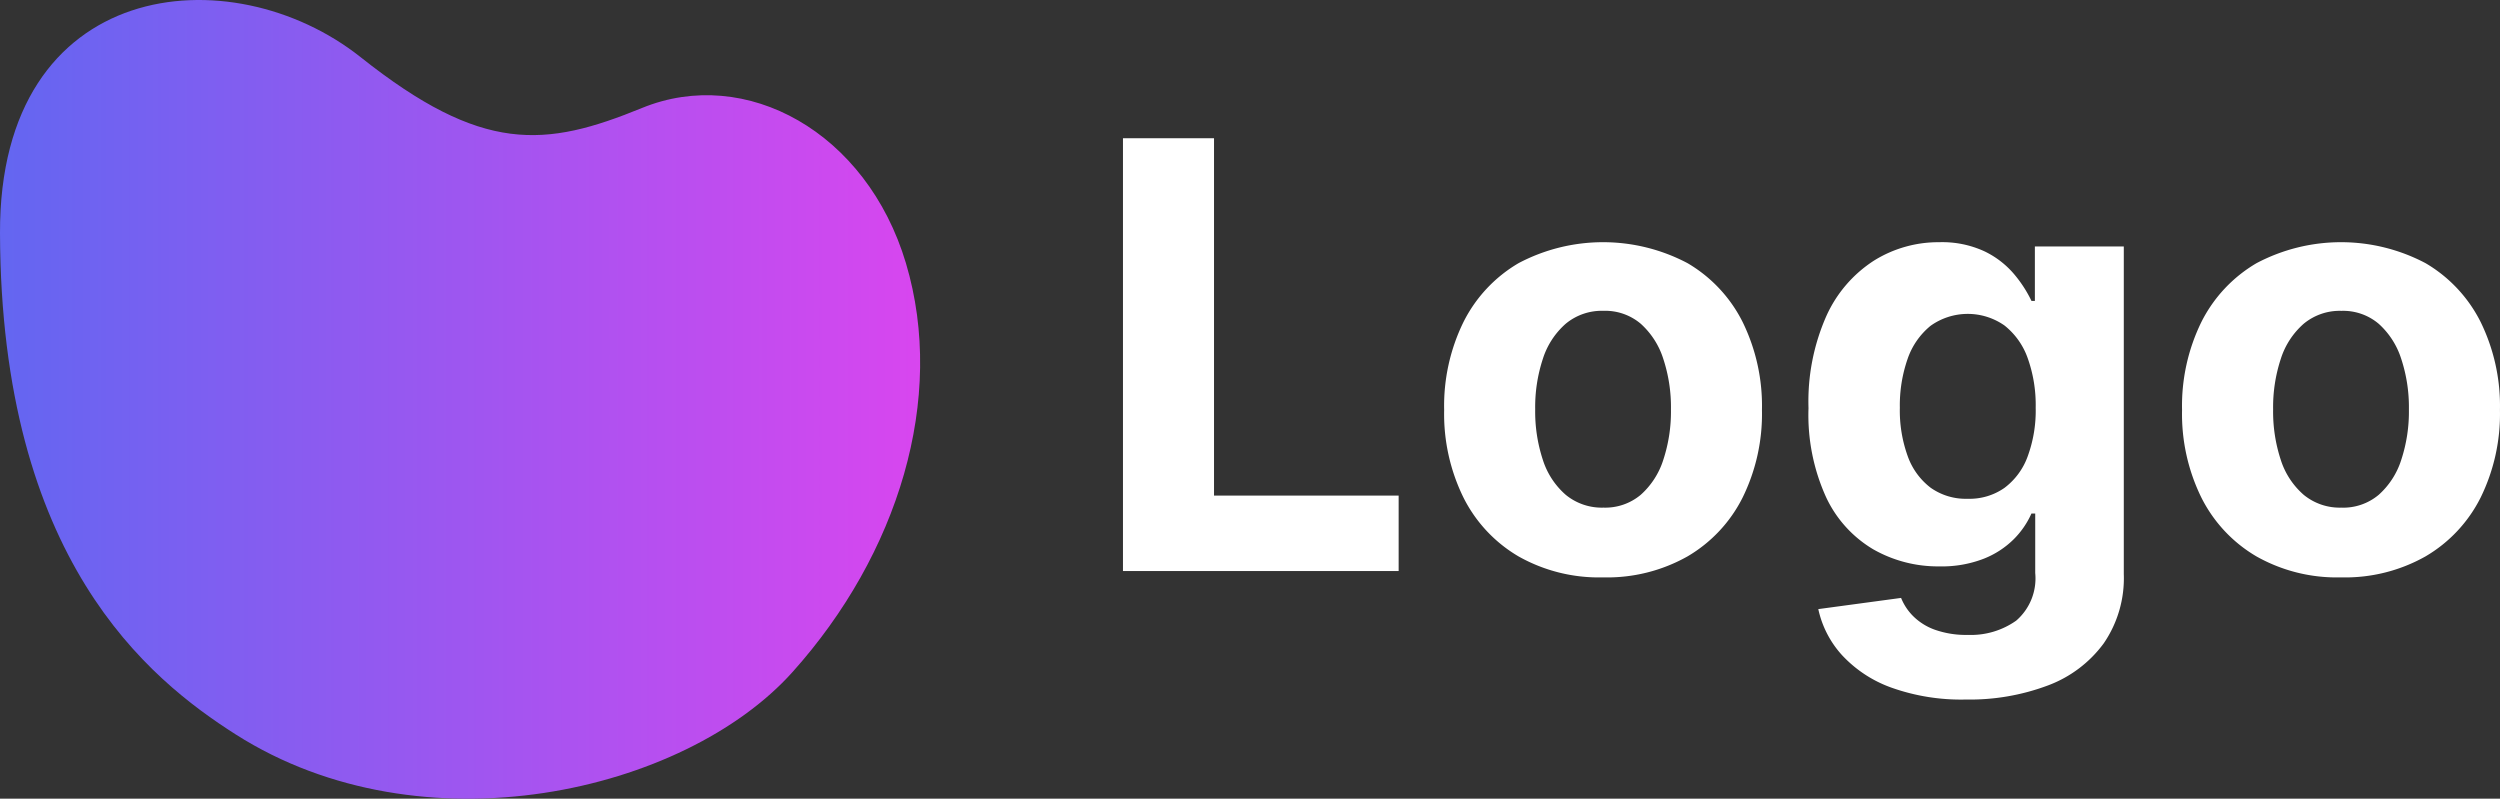
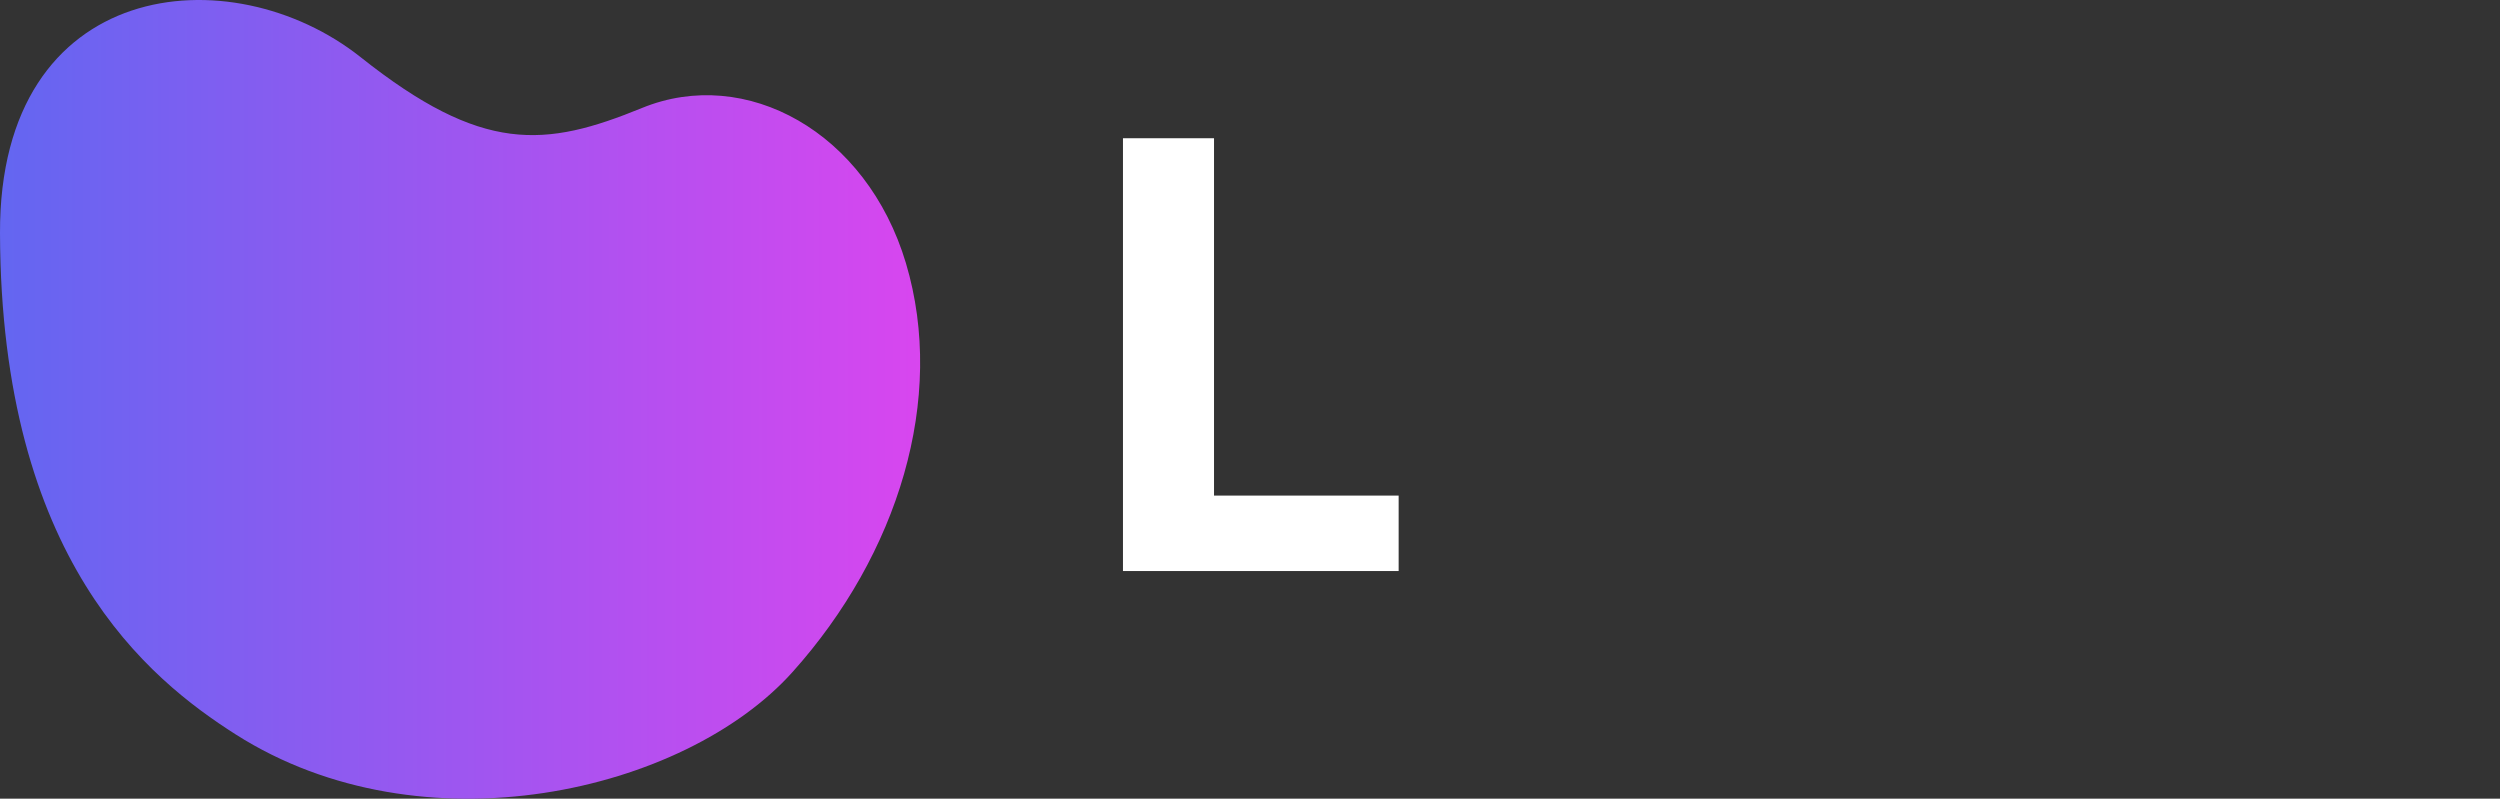
<svg xmlns="http://www.w3.org/2000/svg" id="Layer_1" data-name="Layer 1" viewBox="0 0 156.505 50">
  <rect x="0" y="0" width="156.505" height="50" fill="#333333" stroke="none" />
  <defs>
    <style>.cls-1{fill:url(#linear-gradient);}.cls-2{fill:#fff;}</style>
    <linearGradient id="linear-gradient" x1="0.042" y1="773.122" x2="57.645" y2="773.122" gradientTransform="translate(-0.042 -748.122)" gradientUnits="userSpaceOnUse">
      <stop offset="0" stop-color="#6366f1" />
      <stop offset="1" stop-color="#d846ef" />
    </linearGradient>
  </defs>
  <title>logo-negative</title>
  <path class="cls-1" d="M56.714,16.478C54.258,8.253,46.686,4.108,40.2,6.756,34.109,9.247,30.193,9.628,22.575,3.578,14.468-2.856-.05-1.427,0,14.6,0.064,35.016,9.284,42.495,14.758,45.978c11.706,7.449,28.107,3.619,34.849-3.9C56.227,34.7,59.241,24.948,56.714,16.478Z" transform="translate(0 0)" />
  <path class="cls-2" d="M70.3,35.749V8.654H76V31.025H87.558v4.723H70.3Z" transform="translate(0 0)" />
-   <path class="cls-2" d="M100.358,36.145a10.234,10.234,0,0,1-5.3-1.316,8.872,8.872,0,0,1-3.441-3.678,11.856,11.856,0,0,1-1.21-5.483,11.921,11.921,0,0,1,1.21-5.51,8.878,8.878,0,0,1,3.441-3.68,11.314,11.314,0,0,1,10.592,0,8.877,8.877,0,0,1,3.441,3.678,11.921,11.921,0,0,1,1.211,5.51,11.856,11.856,0,0,1-1.211,5.483,8.871,8.871,0,0,1-3.441,3.678A10.235,10.235,0,0,1,100.358,36.145Zm0.024-4.367a3.453,3.453,0,0,0,2.329-.8,4.919,4.919,0,0,0,1.414-2.189,9.65,9.65,0,0,0,.48-3.162,9.654,9.654,0,0,0-.48-3.162,4.972,4.972,0,0,0-1.414-2.2,3.437,3.437,0,0,0-2.329-.807,3.532,3.532,0,0,0-2.362.807,4.892,4.892,0,0,0-1.434,2.2,9.654,9.654,0,0,0-.48,3.162,9.65,9.65,0,0,0,.48,3.162,4.841,4.841,0,0,0,1.434,2.189A3.548,3.548,0,0,0,100.382,31.778Z" transform="translate(0 0)" />
-   <path class="cls-2" d="M123.065,43.792a13.006,13.006,0,0,1-4.664-.747,7.8,7.8,0,0,1-3.086-2.031,6.231,6.231,0,0,1-1.486-2.883l5.183-.7a3.4,3.4,0,0,0,.752,1.137,3.683,3.683,0,0,0,1.361.854,5.84,5.84,0,0,0,2.073.324,4.9,4.9,0,0,0,3.02-.893,3.493,3.493,0,0,0,1.191-2.983V32.15h-0.238a5.311,5.311,0,0,1-1.1,1.6,5.54,5.54,0,0,1-1.894,1.231,7.249,7.249,0,0,1-2.764.476,8.184,8.184,0,0,1-4.138-1.065,7.457,7.457,0,0,1-2.959-3.268,12.441,12.441,0,0,1-1.1-5.576,13.219,13.219,0,0,1,1.119-5.768,8.052,8.052,0,0,1,2.981-3.466,7.615,7.615,0,0,1,4.084-1.151,6.3,6.3,0,0,1,2.842.575,5.624,5.624,0,0,1,1.849,1.429,7.836,7.836,0,0,1,1.085,1.674h0.211V15.428h5.567V35.947a7.2,7.2,0,0,1-1.265,4.34,7.645,7.645,0,0,1-3.492,2.626A13.912,13.912,0,0,1,123.065,43.792Zm0.119-12.568a3.806,3.806,0,0,0,2.3-.682,4.279,4.279,0,0,0,1.448-1.958,8.3,8.3,0,0,0,.506-3.063,8.717,8.717,0,0,0-.5-3.1,4.535,4.535,0,0,0-1.451-2.043,4.006,4.006,0,0,0-4.632.02,4.593,4.593,0,0,0-1.435,2.07,8.84,8.84,0,0,0-.486,3.056,8.394,8.394,0,0,0,.494,3.036,4.293,4.293,0,0,0,1.433,1.972A3.805,3.805,0,0,0,123.184,31.224Z" transform="translate(0 0)" />
-   <path class="cls-2" d="M146.552,36.145a10.236,10.236,0,0,1-5.3-1.316,8.874,8.874,0,0,1-3.441-3.678,11.856,11.856,0,0,1-1.21-5.483,11.921,11.921,0,0,1,1.21-5.51,8.88,8.88,0,0,1,3.447-3.68,11.314,11.314,0,0,1,10.592,0,8.876,8.876,0,0,1,3.442,3.678,11.933,11.933,0,0,1,1.21,5.51,11.868,11.868,0,0,1-1.21,5.483,8.87,8.87,0,0,1-3.442,3.678A10.234,10.234,0,0,1,146.552,36.145Zm0.026-4.365a3.456,3.456,0,0,0,2.33-.8,4.919,4.919,0,0,0,1.414-2.189,9.65,9.65,0,0,0,.48-3.162,9.654,9.654,0,0,0-.48-3.162,4.972,4.972,0,0,0-1.414-2.2,3.441,3.441,0,0,0-2.33-.807,3.53,3.53,0,0,0-2.361.807,4.888,4.888,0,0,0-1.435,2.2,9.654,9.654,0,0,0-.48,3.162,9.65,9.65,0,0,0,.48,3.162,4.837,4.837,0,0,0,1.436,2.187,3.547,3.547,0,0,0,2.361.8h0v0Z" transform="translate(0 0)" />
</svg>